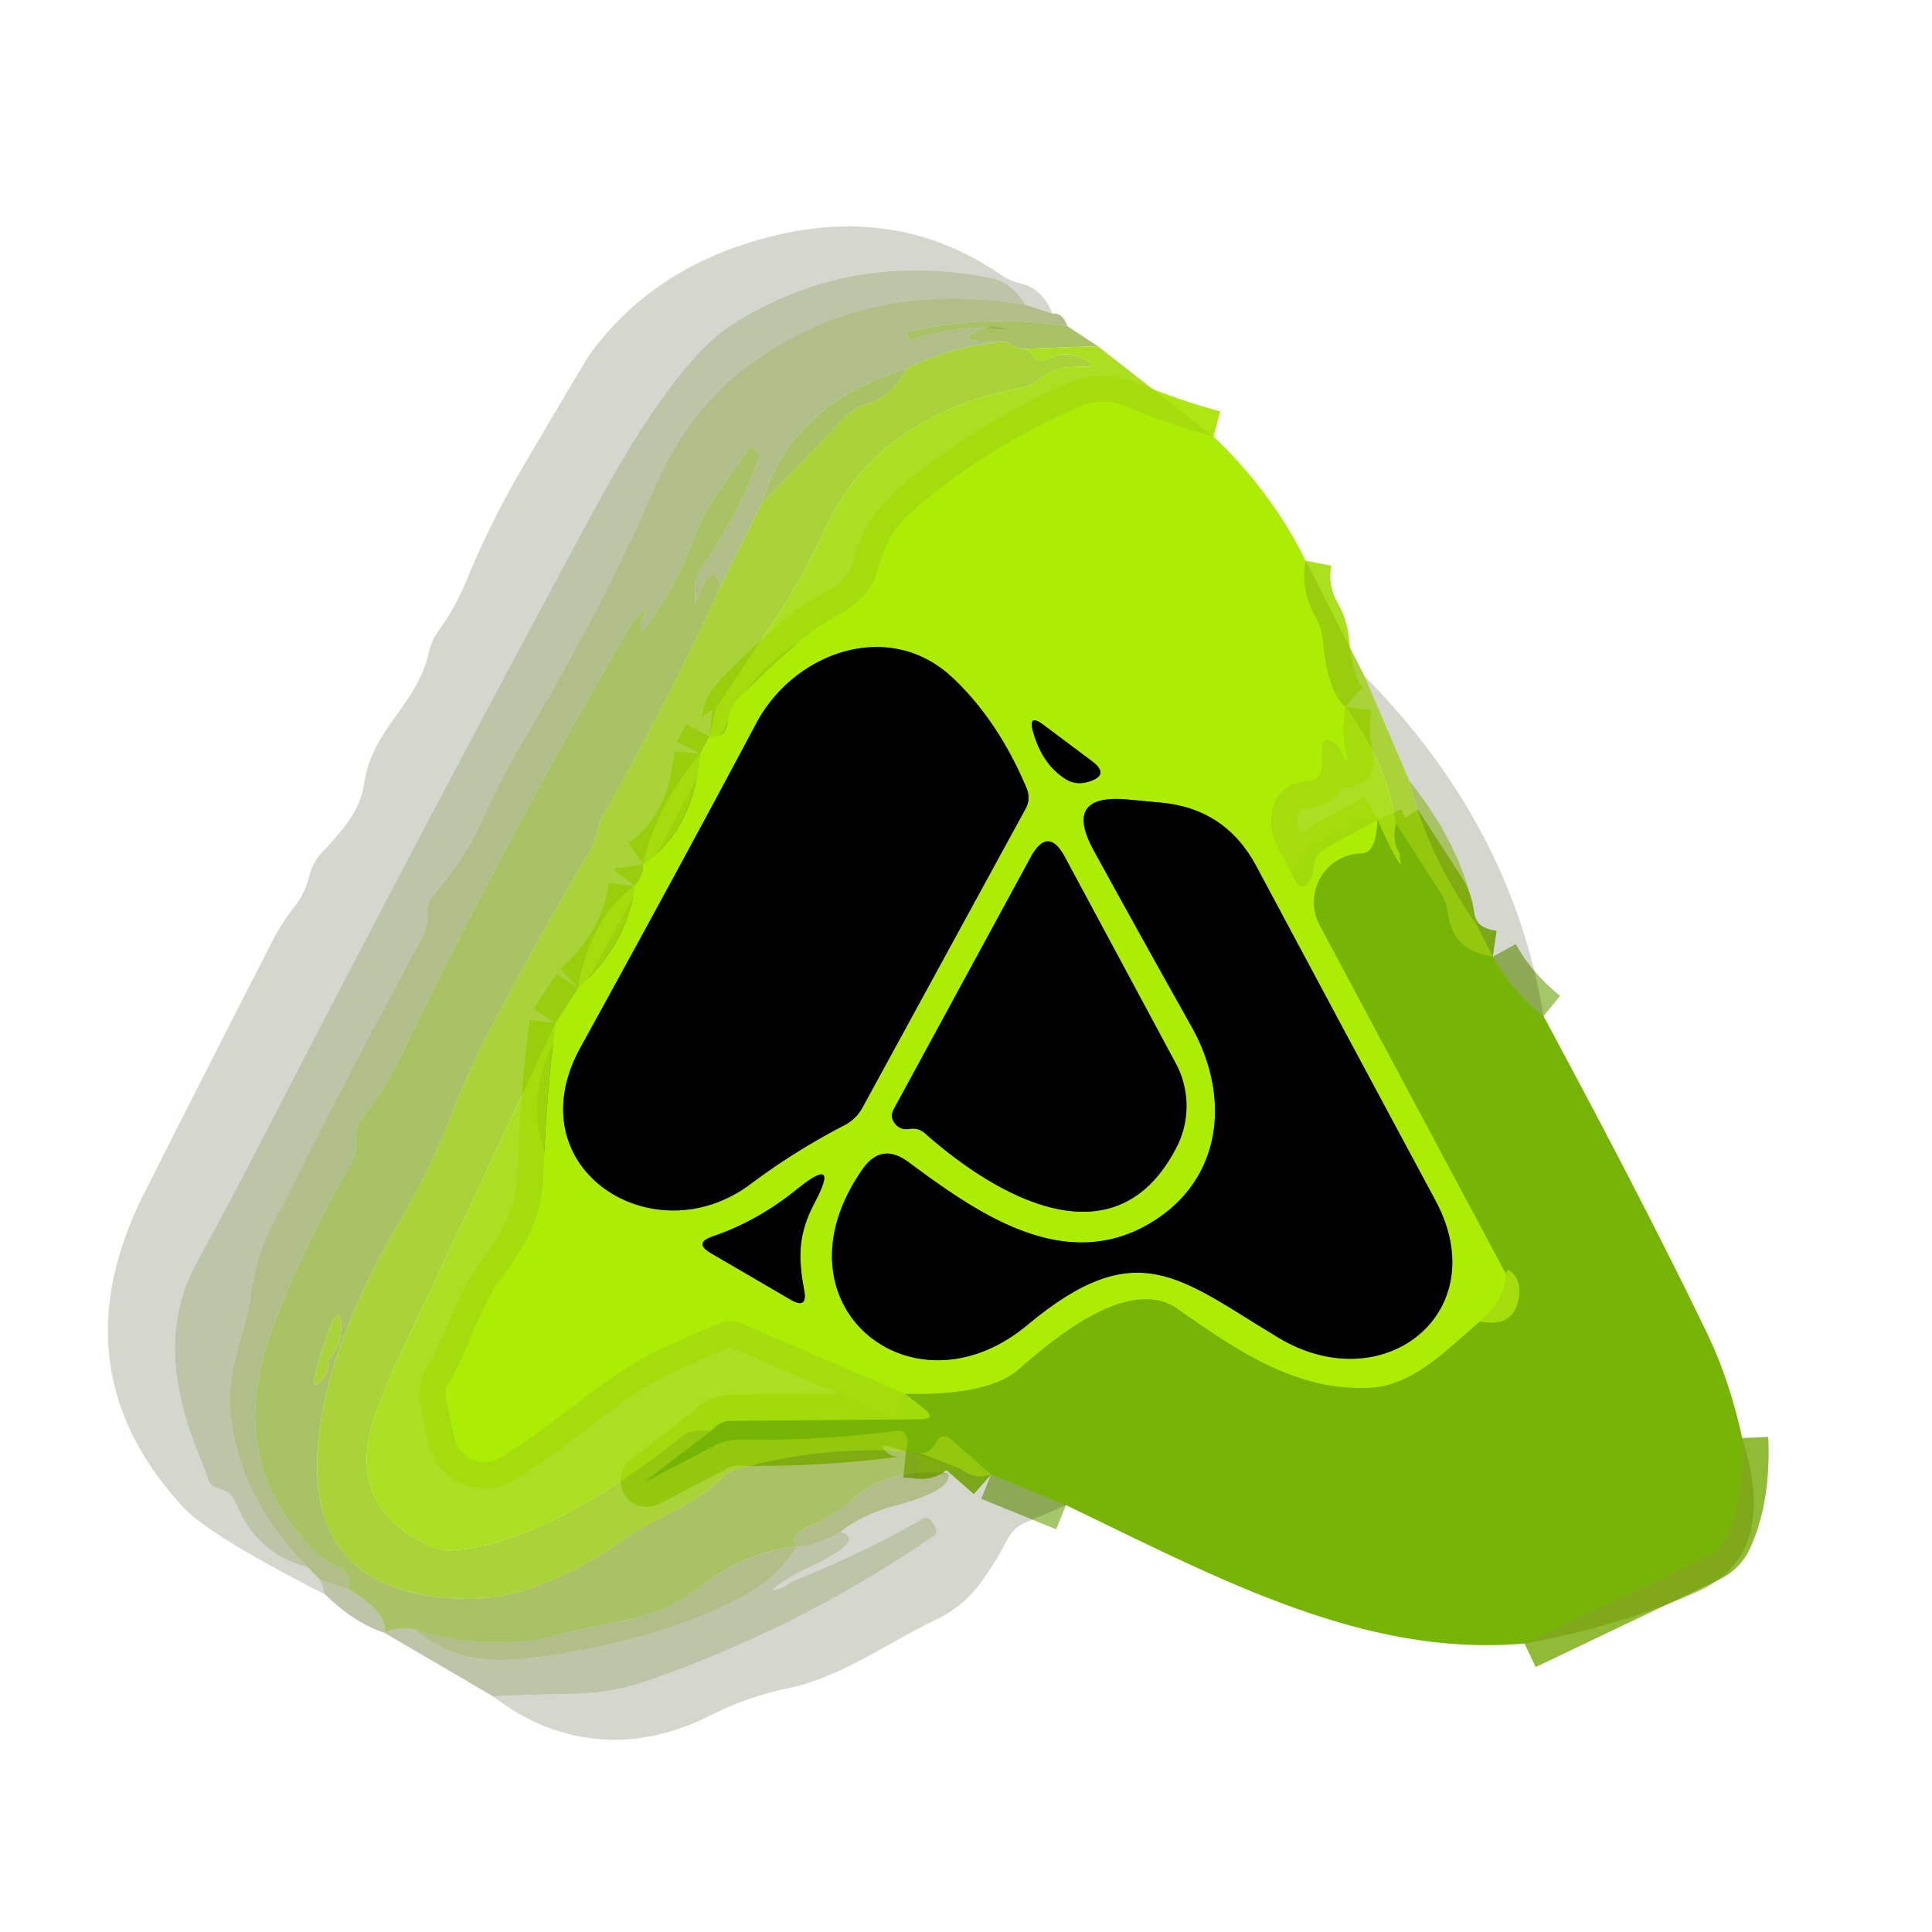
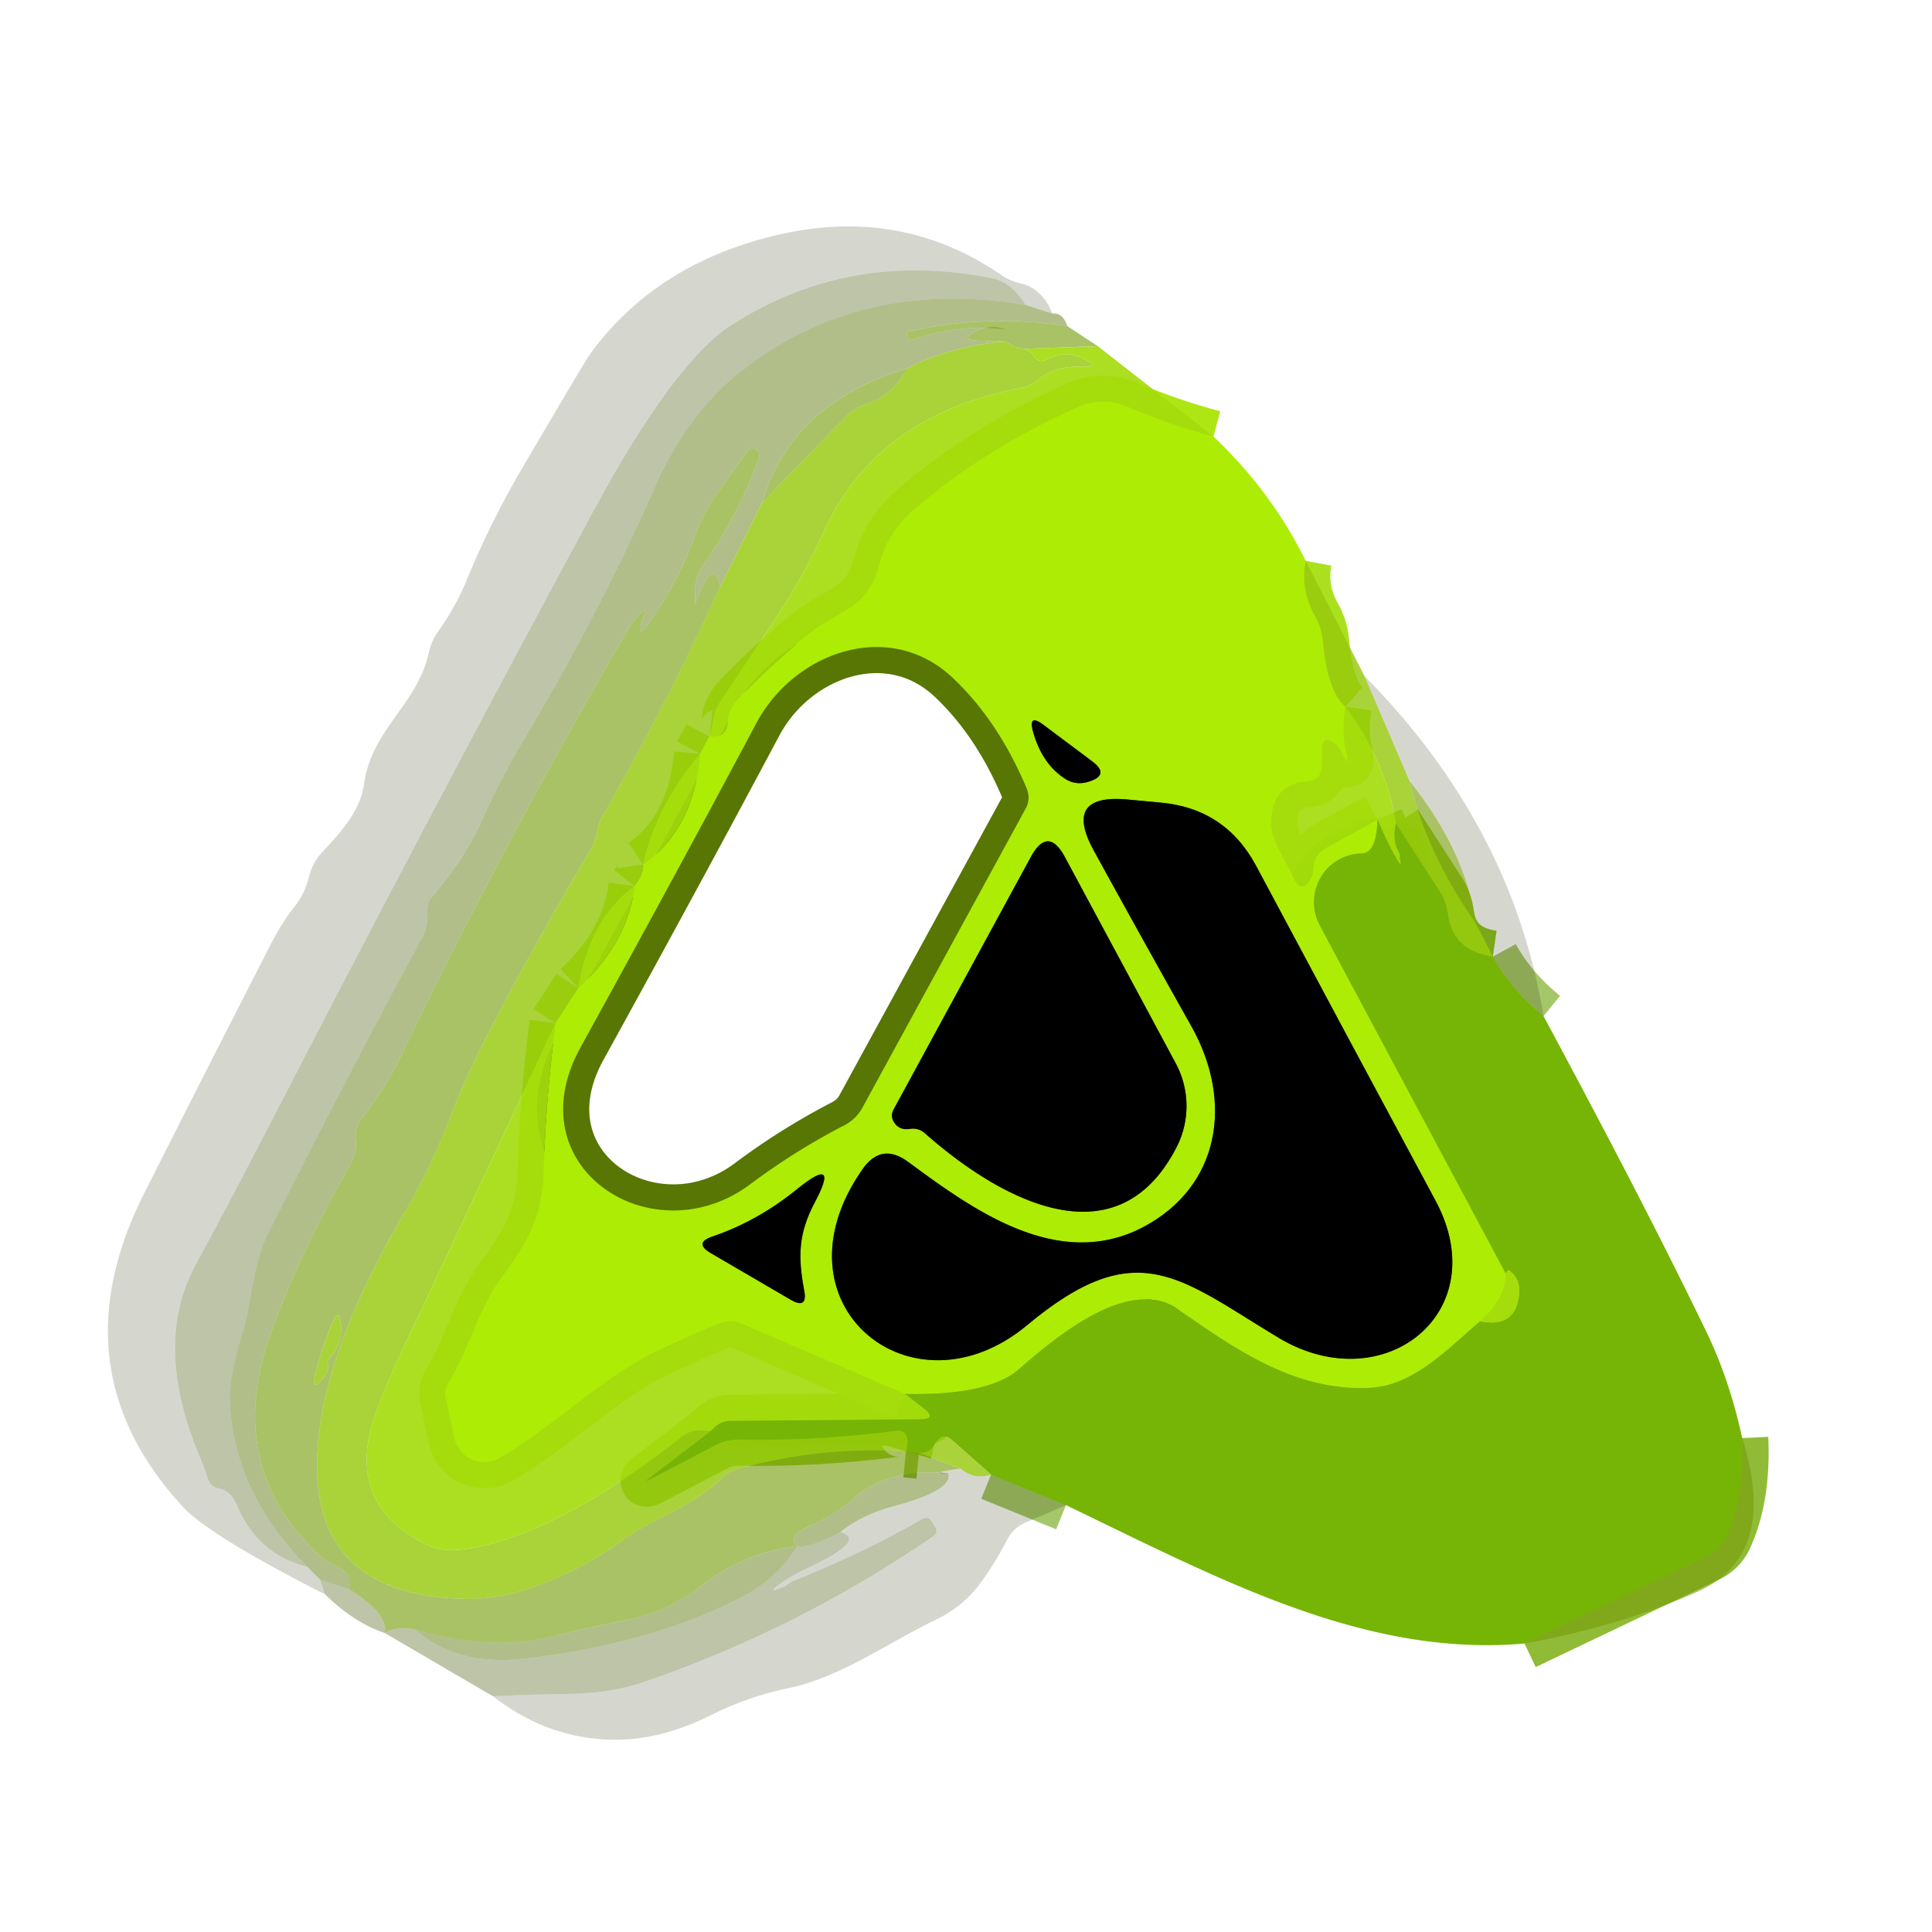
<svg xmlns="http://www.w3.org/2000/svg" version="1.1" viewBox="0.00 0.00 74.00 74.00">
  <g stroke-width="2.00" fill="none" stroke-linecap="butt">
    <path stroke="#76ab07" stroke-opacity="0.808" vector-effect="non-scaling-stroke" d="   M 34.70 55.59   L 35.20 55.64" />
    <path stroke="#a2dc08" stroke-opacity="0.906" vector-effect="non-scaling-stroke" d="   M 27.17 28.21   L 26.82 28.87" />
    <path stroke="#a2dc08" stroke-opacity="0.906" vector-effect="non-scaling-stroke" d="   M 24.64 33.11   Q 24.69 33.45 24.31 33.94" />
    <path stroke="#a2dc08" stroke-opacity="0.906" vector-effect="non-scaling-stroke" d="   M 22.15 37.85   L 21.28 39.19" />
    <path stroke="#84bd08" stroke-opacity="0.902" vector-effect="non-scaling-stroke" d="   M 27.23 54.81   L 24.89 56.60   Q 24.62 56.80 24.92 56.65   L 27.43 55.34   Q 27.85 55.13 28.32 55.14   Q 31.25 55.20 34.35 54.80   Q 34.59 54.77 34.71 54.98   Q 34.82 55.17 34.70 55.59" />
    <path stroke="#76ab07" stroke-opacity="0.808" vector-effect="non-scaling-stroke" d="   M 66.73 55.08   Q 66.83 57.34 66.12 58.89   A 1.46 1.42 -1.6 0 1 65.45 59.58   L 58.39 62.95" />
    <path stroke="#699f05" stroke-opacity="0.592" vector-effect="non-scaling-stroke" d="   M 40.83 57.65   L 37.96 56.48" />
-     <path stroke="#84bd08" stroke-opacity="0.902" vector-effect="non-scaling-stroke" d="   M 37.96 56.48   L 36.46 55.16   Q 36.09 54.83 35.84 55.27   Q 35.61 55.70 35.20 55.64" />
    <path stroke="#8cc708" stroke-opacity="0.953" vector-effect="non-scaling-stroke" d="   M 27.23 54.81   Q 27.55 54.42 28.00 54.42   Q 31.58 54.39 35.21 54.36   Q 35.93 54.36 35.35 53.92   L 34.66 53.39" />
    <path stroke="#8cc708" stroke-opacity="0.953" vector-effect="non-scaling-stroke" d="   M 56.69 50.61   Q 57.96 50.86 58.16 49.76   Q 58.30 49.04 57.83 48.67   Q 57.77 48.62 57.72 48.70   Q 57.69 48.74 57.67 48.77" />
    <path stroke="#a9e408" stroke-opacity="0.957" vector-effect="non-scaling-stroke" d="   M 46.48 16.72   Q 44.79 16.27 43.22 15.60   Q 42.23 15.17 41.28 15.60   Q 37.66 17.22 34.99 19.54   Q 33.99 20.41 33.69 21.60   C 33.24 23.34 32.12 23.37 30.95 24.30   Q 29.52 25.46 28.24 26.81   Q 27.91 27.17 27.87 27.65   Q 27.82 28.29 27.17 28.21" />
    <path stroke="#a2dc08" stroke-opacity="0.906" vector-effect="non-scaling-stroke" d="   M 50.01 21.48   Q 49.80 22.60 50.38 23.61   Q 50.62 24.04 50.67 24.53   Q 50.84 26.47 51.53 27.07" />
    <path stroke="#a9e408" stroke-opacity="0.957" vector-effect="non-scaling-stroke" d="   M 51.53 27.07   Q 51.39 28.06 51.54 28.70   Q 51.74 29.59 51.36 28.76   Q 51.28 28.59 51.11 28.46   Q 50.65 28.13 50.64 28.70   L 50.63 29.31   Q 50.63 29.89 50.06 29.93   Q 48.76 30.02 48.69 31.41   Q 48.66 31.91 48.98 32.53   Q 49.27 33.08 49.56 33.65   Q 49.87 34.25 50.20 33.66   Q 50.29 33.48 50.30 33.29   Q 50.32 32.73 50.81 32.46   L 52.76 31.39" />
    <path stroke="#92d005" vector-effect="non-scaling-stroke" d="   M 52.76 31.39   Q 52.73 32.68 52.15 32.69   A 1.87 1.86 75.4 0 0 50.55 35.44   L 57.67 48.77" />
    <path stroke="#a9e408" stroke-opacity="0.957" vector-effect="non-scaling-stroke" d="   M 57.67 48.77   Q 57.69 49.72 56.69 50.61" />
    <path stroke="#92d005" vector-effect="non-scaling-stroke" d="   M 56.69 50.61   C 55.44 51.67 54.15 53.08 52.44 53.16   C 49.60 53.28 47.38 51.72 45.12 50.15   C 43.24 48.84 40.42 51.23 39.02 52.45   Q 37.85 53.46 34.66 53.39" />
    <path stroke="#a9e408" stroke-opacity="0.957" vector-effect="non-scaling-stroke" d="   M 34.66 53.39   L 28.46 50.72   Q 27.98 50.51 27.49 50.71   Q 26.43 51.16 25.30 51.68   C 23.10 52.71 21.32 54.56 19.15 55.84   A 1.18 1.18 0.0 0 1 17.40 55.07   L 17.07 53.53   A 0.79 0.73 -37.5 0 1 17.16 52.99   C 17.99 51.64 18.29 50.18 19.24 48.89   C 20.18 47.61 20.77 46.60 20.82 44.91   Q 20.90 42.14 21.28 39.19" />
    <path stroke="#a9e408" stroke-opacity="0.957" vector-effect="non-scaling-stroke" d="   M 22.15 37.85   Q 24.04 36.12 24.31 33.94" />
    <path stroke="#a9e408" stroke-opacity="0.957" vector-effect="non-scaling-stroke" d="   M 24.64 33.11   Q 26.57 31.77 26.82 28.87" />
    <path stroke="#8cc708" stroke-opacity="0.953" vector-effect="non-scaling-stroke" d="   M 53.47 31.55   Q 53.32 32.19 53.59 32.66   Q 53.64 32.74 53.62 32.83   Q 53.62 32.88 53.63 32.93   Q 53.71 33.25 53.53 32.96   Q 53.21 32.44 52.76 31.39" />
    <path stroke="#699f05" stroke-opacity="0.592" vector-effect="non-scaling-stroke" d="   M 59.12 38.92   Q 57.87 37.90 57.18 36.64" />
    <path stroke="#84bd08" stroke-opacity="0.902" vector-effect="non-scaling-stroke" d="   M 57.18 36.64   Q 55.65 36.42 55.46 35.02   Q 55.40 34.53 55.13 34.12   L 53.47 31.55" />
    <path stroke="#577603" vector-effect="non-scaling-stroke" d="   M 36.52 25.99   C 34.09 23.66 30.43 24.96 28.97 27.70   Q 25.98 33.32 22.24 40.11   C 19.68 44.74 25.02 48.15 28.75 45.35   Q 30.43 44.09 32.34 43.10   A 1.64 1.62 0.4 0 0 33.03 42.43   L 39.28 30.98   Q 39.49 30.60 39.32 30.19   Q 38.25 27.64 36.52 25.99" />
    <path stroke="#577603" vector-effect="non-scaling-stroke" d="   M 40.83 29.85   Q 41.21 30.08 41.67 29.95   Q 42.55 29.69 41.82 29.15   L 39.99 27.78   Q 39.35 27.29 39.58 28.07   Q 39.94 29.30 40.83 29.85" />
    <path stroke="#577603" vector-effect="non-scaling-stroke" d="   M 39.35 50.75   C 43.57 47.23 45.19 48.97 48.99 51.25   C 53.02 53.65 57.28 50.25 54.98 45.98   Q 51.62 39.73 48.11 33.16   Q 46.93 30.96 44.44 30.74   Q 43.80 30.68 43.16 30.62   Q 40.71 30.41 41.89 32.57   Q 43.65 35.78 45.65 39.34   C 47.24 42.19 46.75 45.46 43.75 47.02   C 40.50 48.69 37.26 46.33 34.78 44.50   Q 33.76 43.75 33.04 44.78   C 29.42 49.94 34.93 54.44 39.35 50.75" />
    <path stroke="#577603" vector-effect="non-scaling-stroke" d="   M 35.43 43.41   C 38.14 45.81 42.72 48.49 45.06 43.95   A 3.46 3.45 44.6 0 0 45.03 40.72   L 40.79 32.83   Q 40.14 31.62 39.48 32.83   L 34.23 42.49   Q 34.08 42.77 34.27 43.02   Q 34.47 43.30 34.85 43.24   A 0.68 0.67 60.9 0 1 35.43 43.41" />
    <path stroke="#577603" vector-effect="non-scaling-stroke" d="   M 30.80 49.41   C 30.56 48.13 30.58 47.25 31.20 46.07   Q 32.19 44.21 30.55 45.53   Q 29.03 46.77 27.29 47.36   Q 26.56 47.61 27.23 48.00   L 30.28 49.78   Q 30.95 50.17 30.80 49.41" />
  </g>
  <path fill="#242f02" fill-opacity="0.188" d="   M 40.31 12.01   L 39.29 11.68   C 39.00 11.22 38.57 10.77 38.01 10.66   Q 32.55 9.56 28.04 12.43   Q 25.83 13.84 22.73 19.57   Q 16.35 31.39 9.98 43.75   Q 8.78 46.08 7.49 48.45   Q 5.83 51.52 7.68 55.87   Q 7.84 56.24 7.95 56.60   Q 8.04 56.93 8.35 57.00   Q 8.84 57.10 9.03 57.56   Q 9.83 59.54 11.78 60.02   L 12.26 60.51   L 12.45 61.07   Q 8.01 58.81 7.00 57.71   Q 2.14 52.43 5.52 45.71   Q 7.87 41.05 10.38 36.15   Q 10.80 35.33 11.28 34.73   Q 11.68 34.23 11.85 33.53   Q 11.99 33.01 12.35 32.63   C 13.03 31.90 13.79 31.09 13.94 30.05   C 14.24 27.89 15.98 27.03 16.43 24.97   A 2.24 2.15 70.4 0 1 16.79 24.17   Q 17.46 23.24 17.90 22.16   Q 18.81 19.94 20.13 17.71   Q 22.44 13.78 22.60 13.56   Q 25.02 10.24 29.37 9.10   Q 34.36 7.78 38.36 10.54   Q 38.68 10.76 39.07 10.85   Q 39.92 11.04 40.31 12.01   Z" />
  <path fill="#405505" fill-opacity="0.345" d="   M 39.29 11.68   Q 33.09 10.63 28.54 14.10   Q 26.36 15.76 25.08 18.66   Q 23.00 23.39 20.11 28.25   Q 19.21 29.76 18.47 31.40   Q 17.78 32.92 16.57 34.32   Q 16.46 34.45 16.41 34.60   Q 16.36 34.77 16.37 34.95   Q 16.40 35.47 16.15 35.94   Q 13.00 41.78 10.25 47.28   C 9.70 48.38 9.65 49.77 9.31 50.95   Q 8.77 52.78 8.80 53.64   Q 8.94 57.15 11.78 60.02   Q 9.83 59.54 9.03 57.56   Q 8.84 57.10 8.35 57.00   Q 8.04 56.93 7.95 56.60   Q 7.84 56.24 7.68 55.87   Q 5.83 51.52 7.49 48.45   Q 8.78 46.08 9.98 43.75   Q 16.35 31.39 22.73 19.57   Q 25.83 13.84 28.04 12.43   Q 32.55 9.56 38.01 10.66   C 38.57 10.77 39.00 11.22 39.29 11.68   Z" />
  <path fill="#5c7707" fill-opacity="0.475" d="   M 39.29 11.68   L 40.31 12.01   Q 40.71 11.97 40.88 12.49   Q 37.84 12.02 34.87 12.68   Q 34.69 12.71 34.74 12.89   L 34.74 12.89   Q 34.78 13.07 34.95 13.01   Q 36.75 12.40 38.43 12.61   Q 38.54 12.62 38.43 12.59   Q 37.90 12.43 37.38 12.69   Q 36.70 13.03 37.46 13.05   L 38.53 13.08   Q 36.49 13.23 34.76 14.10   Q 30.28 15.47 29.18 19.27   L 27.59 22.47   Q 27.32 21.24 26.63 23.12   A 0.01 0.00 -38.0 0 1 26.62 23.12   L 26.62 22.61   A 1.60 1.53 63.5 0 1 26.90 21.71   Q 28.30 19.69 29.06 17.57   Q 29.09 17.47 29.07 17.38   Q 29.03 17.25 28.91 17.18   Q 28.75 17.09 28.65 17.24   Q 28.07 18.06 27.44 18.94   Q 26.94 19.63 26.55 20.69   Q 25.88 22.50 24.69 24.07   Q 24.50 24.33 24.54 24.00   Q 24.56 23.84 24.64 23.68   Q 24.90 23.13 24.46 23.56   Q 24.27 23.75 24.09 24.05   Q 19.38 32.11 15.35 40.46   Q 14.74 41.72 13.85 42.84   A 1.05 1.04 63.2 0 0 13.62 43.55   Q 13.63 43.72 13.63 43.89   Q 13.61 44.26 13.41 44.62   Q 11.51 47.94 10.39 51.01   Q 8.54 56.11 12.21 59.55   Q 12.50 59.82 12.88 59.99   Q 13.54 60.29 13.33 60.85   L 12.26 60.51   L 11.78 60.02   Q 8.94 57.15 8.80 53.64   Q 8.77 52.78 9.31 50.95   C 9.65 49.77 9.70 48.38 10.25 47.28   Q 13.00 41.78 16.15 35.94   Q 16.40 35.47 16.37 34.95   Q 16.36 34.77 16.41 34.60   Q 16.46 34.45 16.57 34.32   Q 17.78 32.92 18.47 31.40   Q 19.21 29.76 20.11 28.25   Q 23.00 23.39 25.08 18.66   Q 26.36 15.76 28.54 14.10   Q 33.09 10.63 39.29 11.68   Z" />
  <path fill="#769c09" fill-opacity="0.620" d="   M 40.88 12.49   L 42.05 13.26   L 39.20 13.36   Q 38.89 13.34 38.53 13.08   L 37.46 13.05   Q 36.70 13.03 37.38 12.69   Q 37.90 12.43 38.43 12.59   Q 38.54 12.62 38.43 12.61   Q 36.75 12.40 34.95 13.01   Q 34.78 13.07 34.74 12.89   L 34.74 12.89   Q 34.69 12.71 34.87 12.68   Q 37.84 12.02 40.88 12.49   Z" />
  <path fill="#95c80b" fill-opacity="0.808" d="   M 38.53 13.08   Q 38.89 13.34 39.20 13.36   Q 39.46 13.42 39.57 13.60   Q 39.76 13.95 40.11 13.76   Q 40.79 13.40 41.47 13.72   Q 42.22 14.08 41.39 14.05   Q 40.41 14.01 39.78 14.54   Q 39.48 14.79 39.10 14.86   Q 33.58 15.91 31.57 20.33   Q 30.79 22.06 29.74 23.64   Q 28.64 25.30 27.56 26.93   Q 27.38 27.19 27.33 27.56   Q 27.27 27.89 27.17 28.21   L 26.82 28.87   Q 25.12 30.90 24.64 33.11   Q 24.69 33.45 24.31 33.94   Q 22.59 35.19 22.15 37.85   L 21.28 39.19   Q 18.28 45.64 15.35 51.84   Q 14.77 53.07 14.38 54.16   Q 13.17 57.60 16.33 59.16   Q 16.95 59.46 17.79 59.34   C 20.62 58.94 23.83 56.85 26.10 55.04   Q 26.43 54.78 26.85 54.79   L 27.23 54.81   L 24.89 56.60   Q 24.62 56.80 24.92 56.65   L 27.43 55.34   Q 27.85 55.13 28.32 55.14   Q 31.25 55.20 34.35 54.80   Q 34.59 54.77 34.71 54.98   Q 34.82 55.17 34.70 55.59   Q 31.36 55.39 28.22 56.28   Q 27.90 56.37 27.64 56.62   C 26.50 57.73 25.10 58.09 23.81 59.02   Q 22.64 59.86 21.25 60.47   Q 19.41 61.28 17.81 61.24   Q 11.34 61.10 12.26 54.61   Q 12.75 51.14 15.45 46.52   Q 16.47 44.79 17.21 42.88   Q 17.84 41.24 18.70 39.58   Q 20.59 35.95 22.56 32.65   Q 22.81 32.24 22.89 31.77   Q 22.94 31.51 23.07 31.28   Q 25.52 26.98 27.59 22.47   L 29.18 19.27   L 32.36 15.99   Q 32.70 15.64 33.16 15.49   Q 34.17 15.18 34.76 14.10   Q 36.49 13.23 38.53 13.08   Z" />
  <path fill="#a4db0c" fill-opacity="0.910" d="   M 39.20 13.36   L 42.05 13.26   L 46.48 16.72   Q 44.79 16.27 43.22 15.60   Q 42.23 15.17 41.28 15.60   Q 37.66 17.22 34.99 19.54   Q 33.99 20.41 33.69 21.60   C 33.24 23.34 32.12 23.37 30.95 24.30   Q 29.52 25.46 28.24 26.81   Q 27.91 27.17 27.87 27.65   Q 27.82 28.29 27.17 28.21   Q 27.27 27.89 27.33 27.56   Q 27.38 27.19 27.56 26.93   Q 28.64 25.30 29.74 23.64   Q 30.79 22.06 31.57 20.33   Q 33.58 15.91 39.10 14.86   Q 39.48 14.79 39.78 14.54   Q 40.41 14.01 41.39 14.05   Q 42.22 14.08 41.47 13.72   Q 40.79 13.40 40.11 13.76   Q 39.76 13.95 39.57 13.60   Q 39.46 13.42 39.20 13.36   Z" />
  <path fill="#769c09" fill-opacity="0.620" d="   M 34.76 14.10   Q 34.17 15.18 33.16 15.49   Q 32.70 15.64 32.36 15.99   L 29.18 19.27   Q 30.28 15.47 34.76 14.10   Z" />
  <path fill="#adec05" d="   M 46.48 16.72   Q 48.72 18.85 50.01 21.48   Q 49.80 22.60 50.38 23.61   Q 50.62 24.04 50.67 24.53   Q 50.84 26.47 51.53 27.07   Q 51.39 28.06 51.54 28.70   Q 51.74 29.59 51.36 28.76   Q 51.28 28.59 51.11 28.46   Q 50.65 28.13 50.64 28.70   L 50.63 29.31   Q 50.63 29.89 50.06 29.93   Q 48.76 30.02 48.69 31.41   Q 48.66 31.91 48.98 32.53   Q 49.27 33.08 49.56 33.65   Q 49.87 34.25 50.20 33.66   Q 50.29 33.48 50.30 33.29   Q 50.32 32.73 50.81 32.46   L 52.76 31.39   Q 52.73 32.68 52.15 32.69   A 1.87 1.86 75.4 0 0 50.55 35.44   L 57.67 48.77   Q 57.69 49.72 56.69 50.61   C 55.44 51.67 54.15 53.08 52.44 53.16   C 49.60 53.28 47.38 51.72 45.12 50.15   C 43.24 48.84 40.42 51.23 39.02 52.45   Q 37.85 53.46 34.66 53.39   L 28.46 50.72   Q 27.98 50.51 27.49 50.71   Q 26.43 51.16 25.30 51.68   C 23.10 52.71 21.32 54.56 19.15 55.84   A 1.18 1.18 0.0 0 1 17.40 55.07   L 17.07 53.53   A 0.79 0.73 -37.5 0 1 17.16 52.99   C 17.99 51.64 18.29 50.18 19.24 48.89   C 20.18 47.61 20.77 46.60 20.82 44.91   Q 20.90 42.14 21.28 39.19   L 22.15 37.85   Q 24.04 36.12 24.31 33.94   Q 24.69 33.45 24.64 33.11   Q 26.57 31.77 26.82 28.87   L 27.17 28.21   Q 27.82 28.29 27.87 27.65   Q 27.91 27.17 28.24 26.81   Q 29.52 25.46 30.95 24.30   C 32.12 23.37 33.24 23.34 33.69 21.60   Q 33.99 20.41 34.99 19.54   Q 37.66 17.22 41.28 15.60   Q 42.23 15.17 43.22 15.60   Q 44.79 16.27 46.48 16.72   Z   M 36.52 25.99   C 34.09 23.66 30.43 24.96 28.97 27.70   Q 25.98 33.32 22.24 40.11   C 19.68 44.74 25.02 48.15 28.75 45.35   Q 30.43 44.09 32.34 43.10   A 1.64 1.62 0.4 0 0 33.03 42.43   L 39.28 30.98   Q 39.49 30.60 39.32 30.19   Q 38.25 27.64 36.52 25.99   Z   M 40.83 29.85   Q 41.21 30.08 41.67 29.95   Q 42.55 29.69 41.82 29.15   L 39.99 27.78   Q 39.35 27.29 39.58 28.07   Q 39.94 29.30 40.83 29.85   Z   M 39.35 50.75   C 43.57 47.23 45.19 48.97 48.99 51.25   C 53.02 53.65 57.28 50.25 54.98 45.98   Q 51.62 39.73 48.11 33.16   Q 46.93 30.96 44.44 30.74   Q 43.80 30.68 43.16 30.62   Q 40.71 30.41 41.89 32.57   Q 43.65 35.78 45.65 39.34   C 47.24 42.19 46.75 45.46 43.75 47.02   C 40.50 48.69 37.26 46.33 34.78 44.50   Q 33.76 43.75 33.04 44.78   C 29.42 49.94 34.93 54.44 39.35 50.75   Z   M 35.43 43.41   C 38.14 45.81 42.72 48.49 45.06 43.95   A 3.46 3.45 44.6 0 0 45.03 40.72   L 40.79 32.83   Q 40.14 31.62 39.48 32.83   L 34.23 42.49   Q 34.08 42.77 34.27 43.02   Q 34.47 43.30 34.85 43.24   A 0.68 0.67 60.9 0 1 35.43 43.41   Z   M 30.80 49.41   C 30.56 48.13 30.58 47.25 31.20 46.07   Q 32.19 44.21 30.55 45.53   Q 29.03 46.77 27.29 47.36   Q 26.56 47.61 27.23 48.00   L 30.28 49.78   Q 30.95 50.17 30.80 49.41   Z" />
  <path fill="#769c09" fill-opacity="0.620" d="   M 27.59 22.47   Q 25.52 26.98 23.07 31.28   Q 22.94 31.51 22.89 31.77   Q 22.81 32.24 22.56 32.65   Q 20.59 35.95 18.70 39.58   Q 17.84 41.24 17.21 42.88   Q 16.47 44.79 15.45 46.52   Q 12.75 51.14 12.26 54.61   Q 11.34 61.10 17.81 61.24   Q 19.41 61.28 21.25 60.47   Q 22.64 59.86 23.81 59.02   C 25.10 58.09 26.50 57.73 27.64 56.62   Q 27.90 56.37 28.22 56.28   Q 31.36 55.39 34.70 55.59   L 35.20 55.64   L 36.79 56.25   Q 35.47 56.44 36.32 56.43   Q 34.07 56.21 32.73 57.37   Q 31.99 58.02 31.03 58.44   Q 30.13 58.84 30.54 59.22   Q 28.47 59.48 26.87 60.74   Q 25.64 61.70 24.18 62.01   Q 22.13 62.43 21.38 62.63   Q 18.80 63.31 15.88 62.41   Q 15.15 62.28 14.74 62.55   Q 14.86 61.77 13.33 60.85   Q 13.54 60.29 12.88 59.99   Q 12.50 59.82 12.21 59.55   Q 8.54 56.11 10.39 51.01   Q 11.51 47.94 13.41 44.62   Q 13.61 44.26 13.63 43.89   Q 13.63 43.72 13.62 43.55   A 1.05 1.04 63.2 0 1 13.85 42.84   Q 14.74 41.72 15.35 40.46   Q 19.38 32.11 24.09 24.05   Q 24.27 23.75 24.46 23.56   Q 24.90 23.13 24.64 23.68   Q 24.56 23.84 24.54 24.00   Q 24.50 24.33 24.69 24.07   Q 25.88 22.50 26.55 20.69   Q 26.94 19.63 27.44 18.94   Q 28.07 18.06 28.65 17.24   Q 28.75 17.09 28.91 17.18   Q 29.03 17.25 29.07 17.38   Q 29.09 17.47 29.06 17.57   Q 28.30 19.69 26.90 21.71   A 1.60 1.53 63.5 0 0 26.62 22.61   L 26.62 23.12   A 0.01 0.00 -38.0 0 0 26.63 23.12   Q 27.32 21.24 27.59 22.47   Z   M 12.54 52.12   Q 13.12 51.55 13.06 50.74   Q 13.00 50.04 12.72 50.69   Q 12.34 51.60 12.10 52.54   Q 11.88 53.44 12.44 52.70   Q 12.62 52.45 12.54 52.12   Z" />
  <path fill="#95c80b" fill-opacity="0.808" d="   M 50.01 21.48   L 52.26 25.89   L 53.98 29.90   Q 54.65 32.69 56.54 35.39   L 57.18 36.64   Q 55.65 36.42 55.46 35.02   Q 55.40 34.53 55.13 34.12   L 53.47 31.55   Q 53.10 29.20 51.53 27.07   Q 50.84 26.47 50.67 24.53   Q 50.62 24.04 50.38 23.61   Q 49.80 22.60 50.01 21.48   Z" />
-   <path fill="#000000" d="   M 28.97 27.70   C 30.43 24.96 34.09 23.66 36.52 25.99   Q 38.25 27.64 39.32 30.19   Q 39.49 30.60 39.28 30.98   L 33.03 42.43   A 1.64 1.62 0.4 0 1 32.34 43.10   Q 30.43 44.09 28.75 45.35   C 25.02 48.15 19.68 44.74 22.24 40.11   Q 25.98 33.32 28.97 27.70   Z" />
  <path fill="#242f02" fill-opacity="0.188" d="   M 52.26 25.89   Q 57.92 31.61 59.12 38.92   Q 57.87 37.90 57.18 36.64   L 56.54 35.39   Q 56.15 32.60 53.98 29.90   L 52.26 25.89   Z" />
  <path fill="#a4db0c" fill-opacity="0.910" d="   M 53.47 31.55   Q 53.32 32.19 53.59 32.66   Q 53.64 32.74 53.62 32.83   Q 53.62 32.88 53.63 32.93   Q 53.71 33.25 53.53 32.96   Q 53.21 32.44 52.76 31.39   L 50.81 32.46   Q 50.32 32.73 50.30 33.29   Q 50.29 33.48 50.20 33.66   Q 49.87 34.25 49.56 33.65   Q 49.27 33.08 48.98 32.53   Q 48.66 31.91 48.69 31.41   Q 48.76 30.02 50.06 29.93   Q 50.63 29.89 50.63 29.31   L 50.64 28.70   Q 50.65 28.13 51.11 28.46   Q 51.28 28.59 51.36 28.76   Q 51.74 29.59 51.54 28.70   Q 51.39 28.06 51.53 27.07   Q 53.10 29.20 53.47 31.55   Z" />
  <path fill="#000000" d="   M 40.83 29.85   Q 39.94 29.30 39.58 28.07   Q 39.35 27.29 39.99 27.78   L 41.82 29.15   Q 42.55 29.69 41.67 29.95   Q 41.21 30.08 40.83 29.85   Z" />
  <path fill="#a4db0c" fill-opacity="0.910" d="   M 26.82 28.87   Q 26.57 31.77 24.64 33.11   Q 25.12 30.90 26.82 28.87   Z" />
  <path fill="#769c09" fill-opacity="0.620" d="   M 53.98 29.90   Q 56.15 32.60 56.54 35.39   Q 54.65 32.69 53.98 29.90   Z" />
  <path fill="#000000" d="   M 48.99 51.25   C 45.19 48.97 43.57 47.23 39.35 50.75   C 34.93 54.44 29.42 49.94 33.04 44.78   Q 33.76 43.75 34.78 44.50   C 37.26 46.33 40.50 48.69 43.75 47.02   C 46.75 45.46 47.24 42.19 45.65 39.34   Q 43.65 35.78 41.89 32.57   Q 40.71 30.41 43.16 30.62   Q 43.80 30.68 44.44 30.74   Q 46.93 30.96 48.11 33.16   Q 51.62 39.73 54.98 45.98   C 57.28 50.25 53.02 53.65 48.99 51.25   Z" />
  <path fill="#76b405" fill-opacity="0.996" d="   M 53.47 31.55   L 55.13 34.12   Q 55.40 34.53 55.46 35.02   Q 55.65 36.42 57.18 36.64   Q 57.87 37.90 59.12 38.92   Q 63.07 46.26 65.40 51.10   Q 66.25 52.88 66.73 55.08   Q 66.83 57.34 66.12 58.89   A 1.46 1.42 -1.6 0 1 65.45 59.58   L 58.39 62.95   C 52.27 63.49 46.71 60.48 40.83 57.65   L 37.96 56.48   L 36.46 55.16   Q 36.09 54.83 35.84 55.27   Q 35.61 55.70 35.20 55.64   L 34.70 55.59   Q 34.82 55.17 34.71 54.98   Q 34.59 54.77 34.35 54.80   Q 31.25 55.20 28.32 55.14   Q 27.85 55.13 27.43 55.34   L 24.92 56.65   Q 24.62 56.80 24.89 56.60   L 27.23 54.81   Q 27.55 54.42 28.00 54.42   Q 31.58 54.39 35.21 54.36   Q 35.93 54.36 35.35 53.92   L 34.66 53.39   Q 37.85 53.46 39.02 52.45   C 40.42 51.23 43.24 48.84 45.12 50.15   C 47.38 51.72 49.60 53.28 52.44 53.16   C 54.15 53.08 55.44 51.67 56.69 50.61   Q 57.96 50.86 58.16 49.76   Q 58.30 49.04 57.83 48.67   Q 57.77 48.62 57.72 48.70   Q 57.69 48.74 57.67 48.77   L 50.55 35.44   A 1.87 1.86 75.4 0 1 52.15 32.69   Q 52.73 32.68 52.76 31.39   Q 53.21 32.44 53.53 32.96   Q 53.71 33.25 53.63 32.93   Q 53.62 32.88 53.62 32.83   Q 53.64 32.74 53.59 32.66   Q 53.32 32.19 53.47 31.55   Z" />
  <path fill="#000000" d="   M 34.85 43.24   Q 34.47 43.30 34.27 43.02   Q 34.08 42.77 34.23 42.49   L 39.48 32.83   Q 40.14 31.62 40.79 32.83   L 45.03 40.72   A 3.46 3.45 44.6 0 1 45.06 43.95   C 42.72 48.49 38.14 45.81 35.43 43.41   A 0.68 0.67 60.9 0 0 34.85 43.24   Z" />
  <path fill="#a4db0c" fill-opacity="0.910" d="   M 24.31 33.94   Q 24.04 36.12 22.15 37.85   Q 22.59 35.19 24.31 33.94   Z" />
  <path fill="#a4db0c" fill-opacity="0.910" d="   M 21.28 39.19   Q 20.90 42.14 20.82 44.91   C 20.77 46.60 20.18 47.61 19.24 48.89   C 18.29 50.18 17.99 51.64 17.16 52.99   A 0.79 0.73 -37.5 0 0 17.07 53.53   L 17.40 55.07   A 1.18 1.18 0.0 0 0 19.15 55.84   C 21.32 54.56 23.10 52.71 25.30 51.68   Q 26.43 51.16 27.49 50.71   Q 27.98 50.51 28.46 50.72   L 34.66 53.39   L 35.35 53.92   Q 35.93 54.36 35.21 54.36   Q 31.58 54.39 28.00 54.42   Q 27.55 54.42 27.23 54.81   L 26.85 54.79   Q 26.43 54.78 26.10 55.04   C 23.83 56.85 20.62 58.94 17.79 59.34   Q 16.95 59.46 16.33 59.16   Q 13.17 57.60 14.38 54.16   Q 14.77 53.07 15.35 51.84   Q 18.28 45.64 21.28 39.19   Z" />
  <path fill="#000000" d="   M 31.20 46.07   C 30.58 47.25 30.56 48.13 30.80 49.41   Q 30.95 50.17 30.28 49.78   L 27.23 48.00   Q 26.56 47.61 27.29 47.36   Q 29.03 46.77 30.55 45.53   Q 32.19 44.21 31.20 46.07   Z" />
  <path fill="#a4db0c" fill-opacity="0.910" d="   M 57.67 48.77   Q 57.69 48.74 57.72 48.70   Q 57.77 48.62 57.83 48.67   Q 58.30 49.04 58.16 49.76   Q 57.96 50.86 56.69 50.61   Q 57.69 49.72 57.67 48.77   Z" />
  <path fill="#95c80b" fill-opacity="0.808" d="   M 12.54 52.12   Q 12.62 52.45 12.44 52.70   Q 11.88 53.44 12.10 52.54   Q 12.34 51.60 12.72 50.69   Q 13.00 50.04 13.06 50.74   Q 13.12 51.55 12.54 52.12   Z" />
  <path fill="#95c80b" fill-opacity="0.808" d="   M 37.96 56.48   Q 37.33 56.69 36.79 56.25   L 35.20 55.64   Q 35.61 55.70 35.84 55.27   Q 36.09 54.83 36.46 55.16   L 37.96 56.48   Z" />
  <path fill="#769c09" fill-opacity="0.620" d="   M 66.73 55.08   Q 68.14 59.55 65.05 60.95   Q 62.09 62.28 58.39 62.95   L 65.45 59.58   A 1.46 1.42 -1.6 0 0 66.12 58.89   Q 66.83 57.34 66.73 55.08   Z" />
  <path fill="#242f02" fill-opacity="0.188" d="   M 36.79 56.25   Q 37.33 56.69 37.96 56.48   L 40.83 57.65   L 39.27 58.32   Q 38.81 58.52 38.58 58.97   Q 38.06 59.98 37.45 60.77   Q 36.83 61.56 35.90 62.01   C 34.08 62.88 32.19 64.25 30.24 64.65   Q 28.66 64.98 27.30 65.66   Q 25.12 66.77 23.06 66.62   Q 20.79 66.46 18.88 64.97   Q 20.37 64.90 21.79 64.88   Q 23.37 64.86 24.64 64.43   Q 30.53 62.42 35.75 58.84   Q 35.95 58.70 35.82 58.49   L 35.69 58.27   Q 35.55 58.06 35.33 58.18   Q 33.09 59.47 30.38 60.56   Q 30.26 60.61 30.16 60.69   Q 30.06 60.78 29.93 60.82   Q 29.34 61.04 29.85 60.68   Q 30.37 60.31 30.97 60.04   Q 33.24 58.98 32.19 58.68   Q 33.01 58.01 34.27 57.68   Q 36.52 57.08 36.32 56.43   Q 35.47 56.44 36.79 56.25   Z" />
  <path fill="#5c7707" fill-opacity="0.475" d="   M 36.32 56.43   Q 36.52 57.08 34.27 57.68   Q 33.01 58.01 32.19 58.68   Q 31.02 59.31 30.54 59.22   Q 30.13 58.84 31.03 58.44   Q 31.99 58.02 32.73 57.37   Q 34.07 56.21 36.32 56.43   Z" />
  <path fill="#405505" fill-opacity="0.345" d="   M 18.88 64.97   L 14.74 62.55   Q 15.15 62.28 15.88 62.41   Q 17.48 63.81 20.00 63.54   Q 24.90 62.99 28.40 61.18   Q 29.74 60.49 30.54 59.22   Q 31.02 59.31 32.19 58.68   Q 33.24 58.98 30.97 60.04   Q 30.37 60.31 29.85 60.68   Q 29.34 61.04 29.93 60.82   Q 30.06 60.78 30.16 60.69   Q 30.26 60.61 30.38 60.56   Q 33.09 59.47 35.33 58.18   Q 35.55 58.06 35.69 58.27   L 35.82 58.49   Q 35.95 58.70 35.75 58.84   Q 30.53 62.42 24.64 64.43   Q 23.37 64.86 21.79 64.88   Q 20.37 64.90 18.88 64.97   Z" />
  <path fill="#5c7707" fill-opacity="0.475" d="   M 30.54 59.22   Q 29.74 60.49 28.40 61.18   Q 24.90 62.99 20.00 63.54   Q 17.48 63.81 15.88 62.41   Q 18.80 63.31 21.38 62.63   Q 22.13 62.43 24.18 62.01   Q 25.64 61.70 26.87 60.74   Q 28.47 59.48 30.54 59.22   Z" />
  <path fill="#405505" fill-opacity="0.345" d="   M 12.26 60.51   L 13.33 60.85   Q 14.86 61.77 14.74 62.55   Q 13.57 62.16 12.45 61.07   L 12.26 60.51   Z" />
</svg>